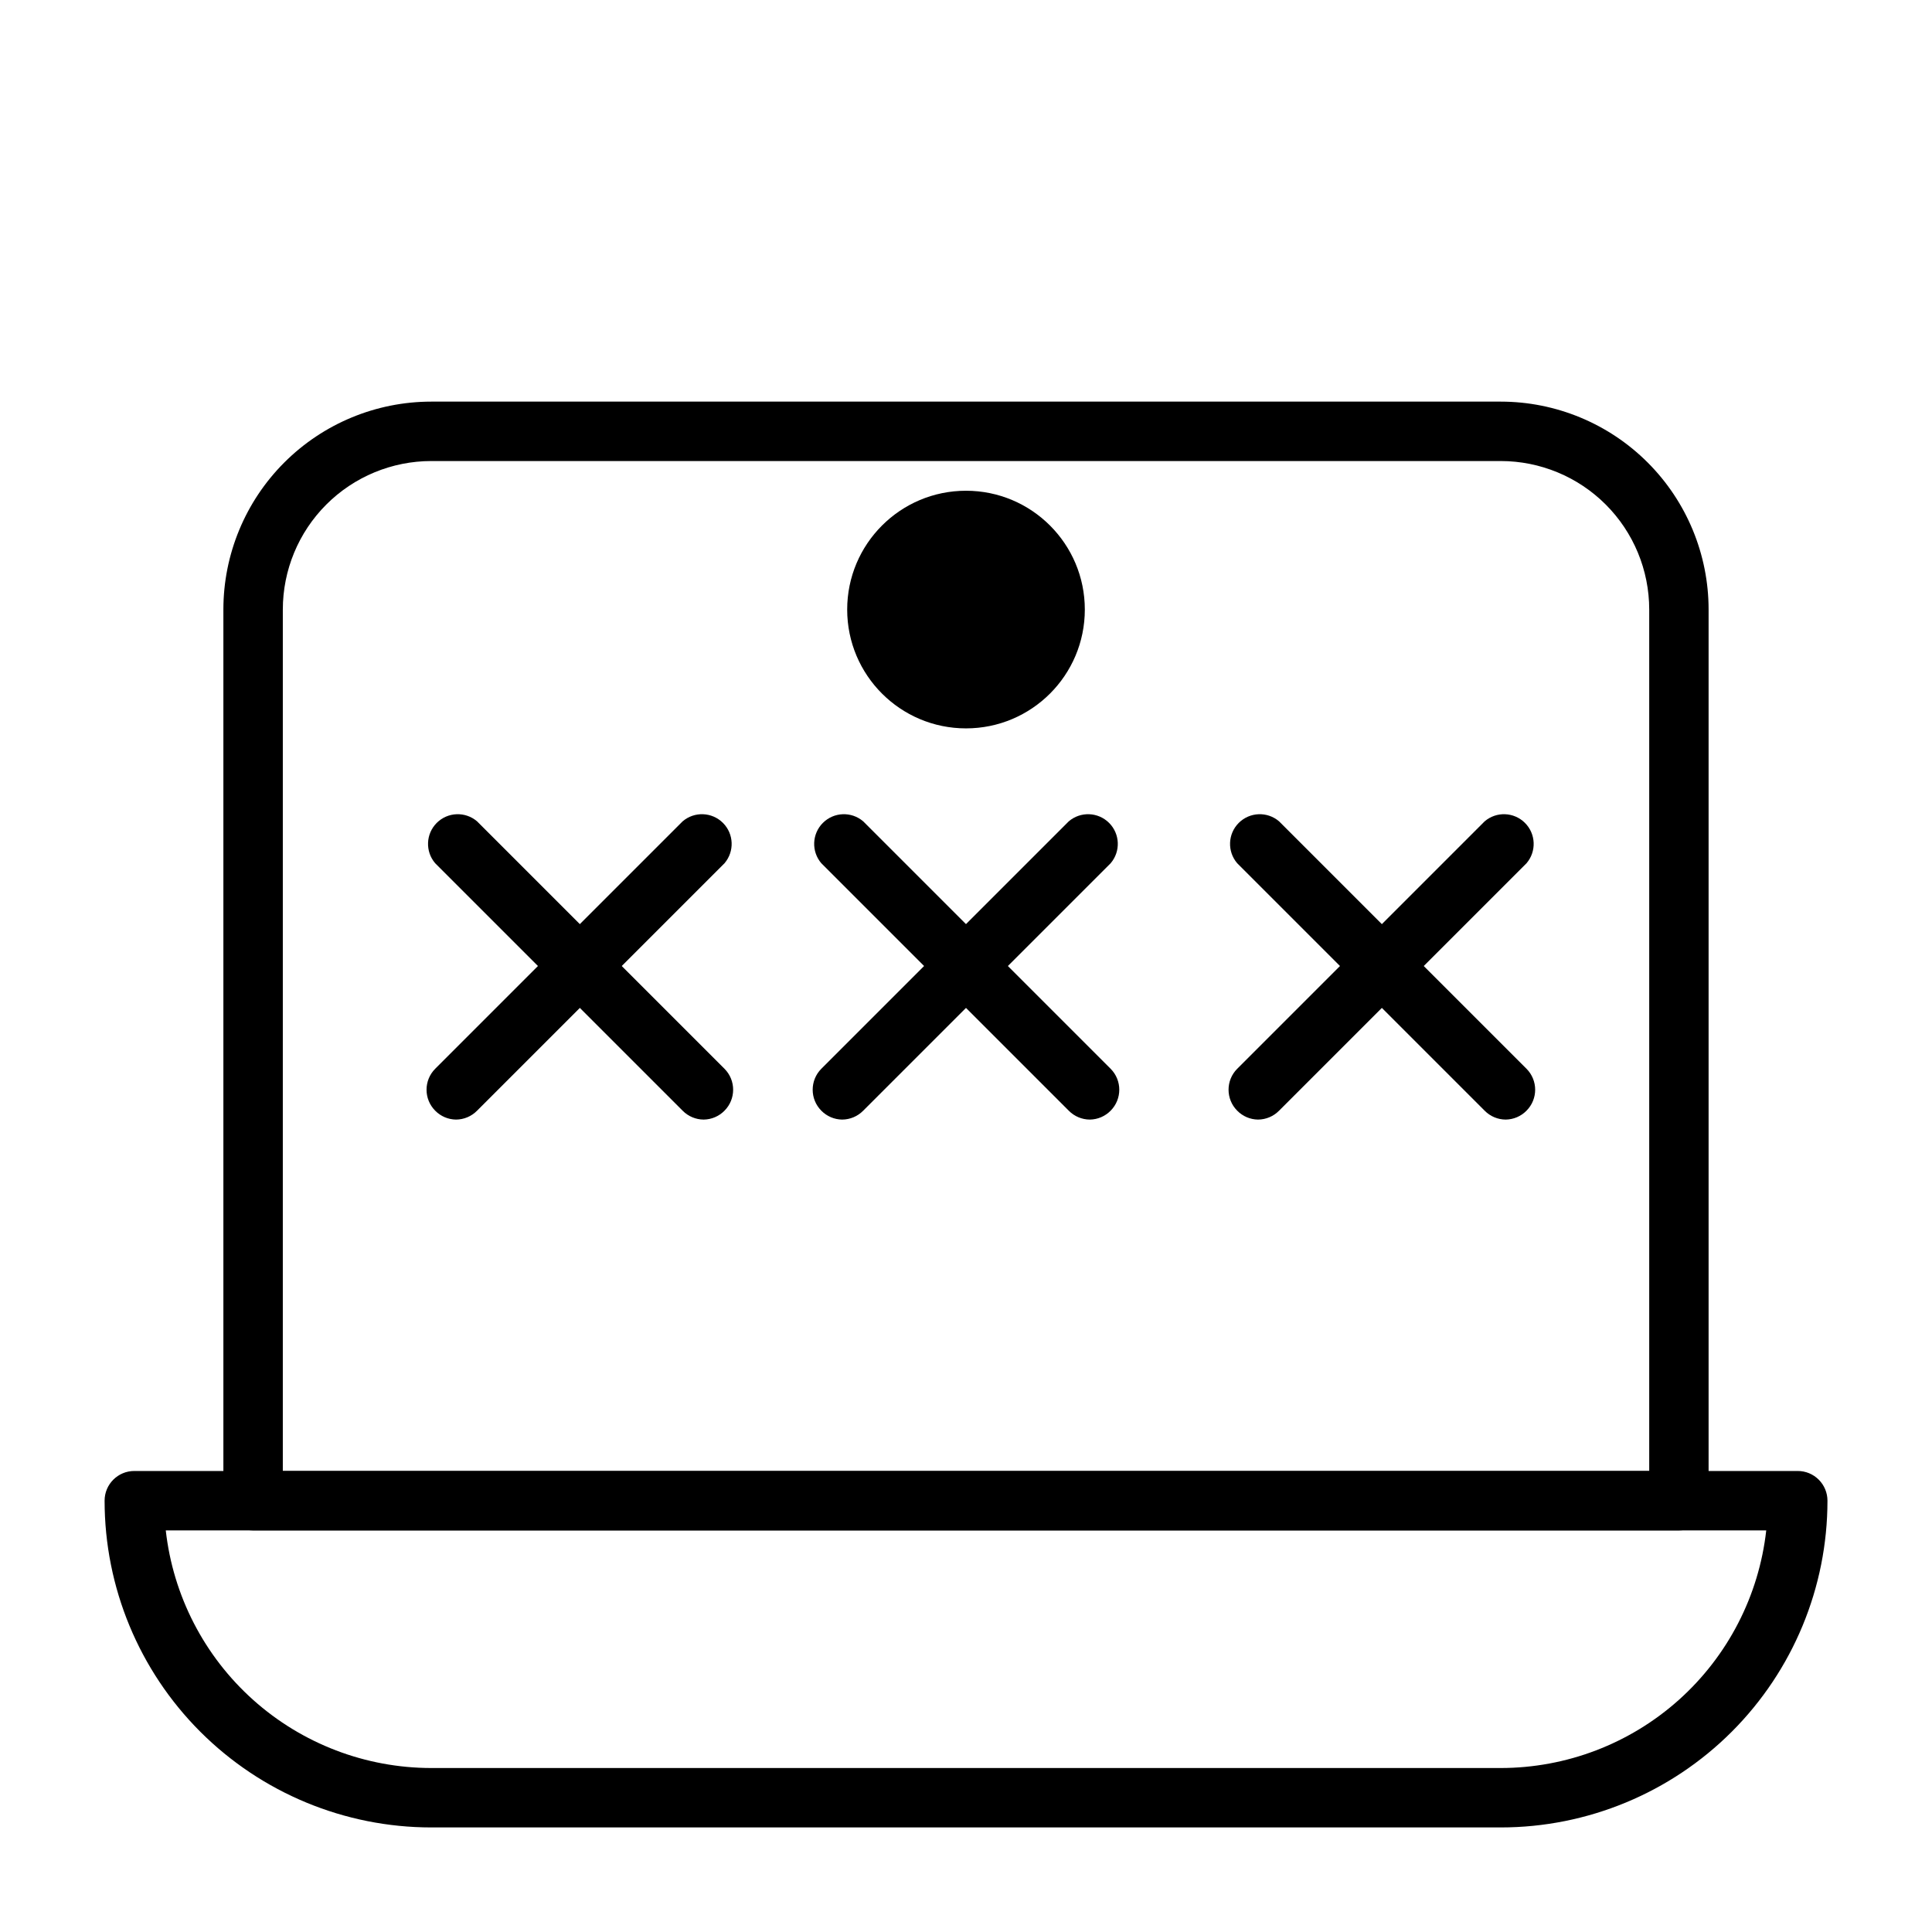
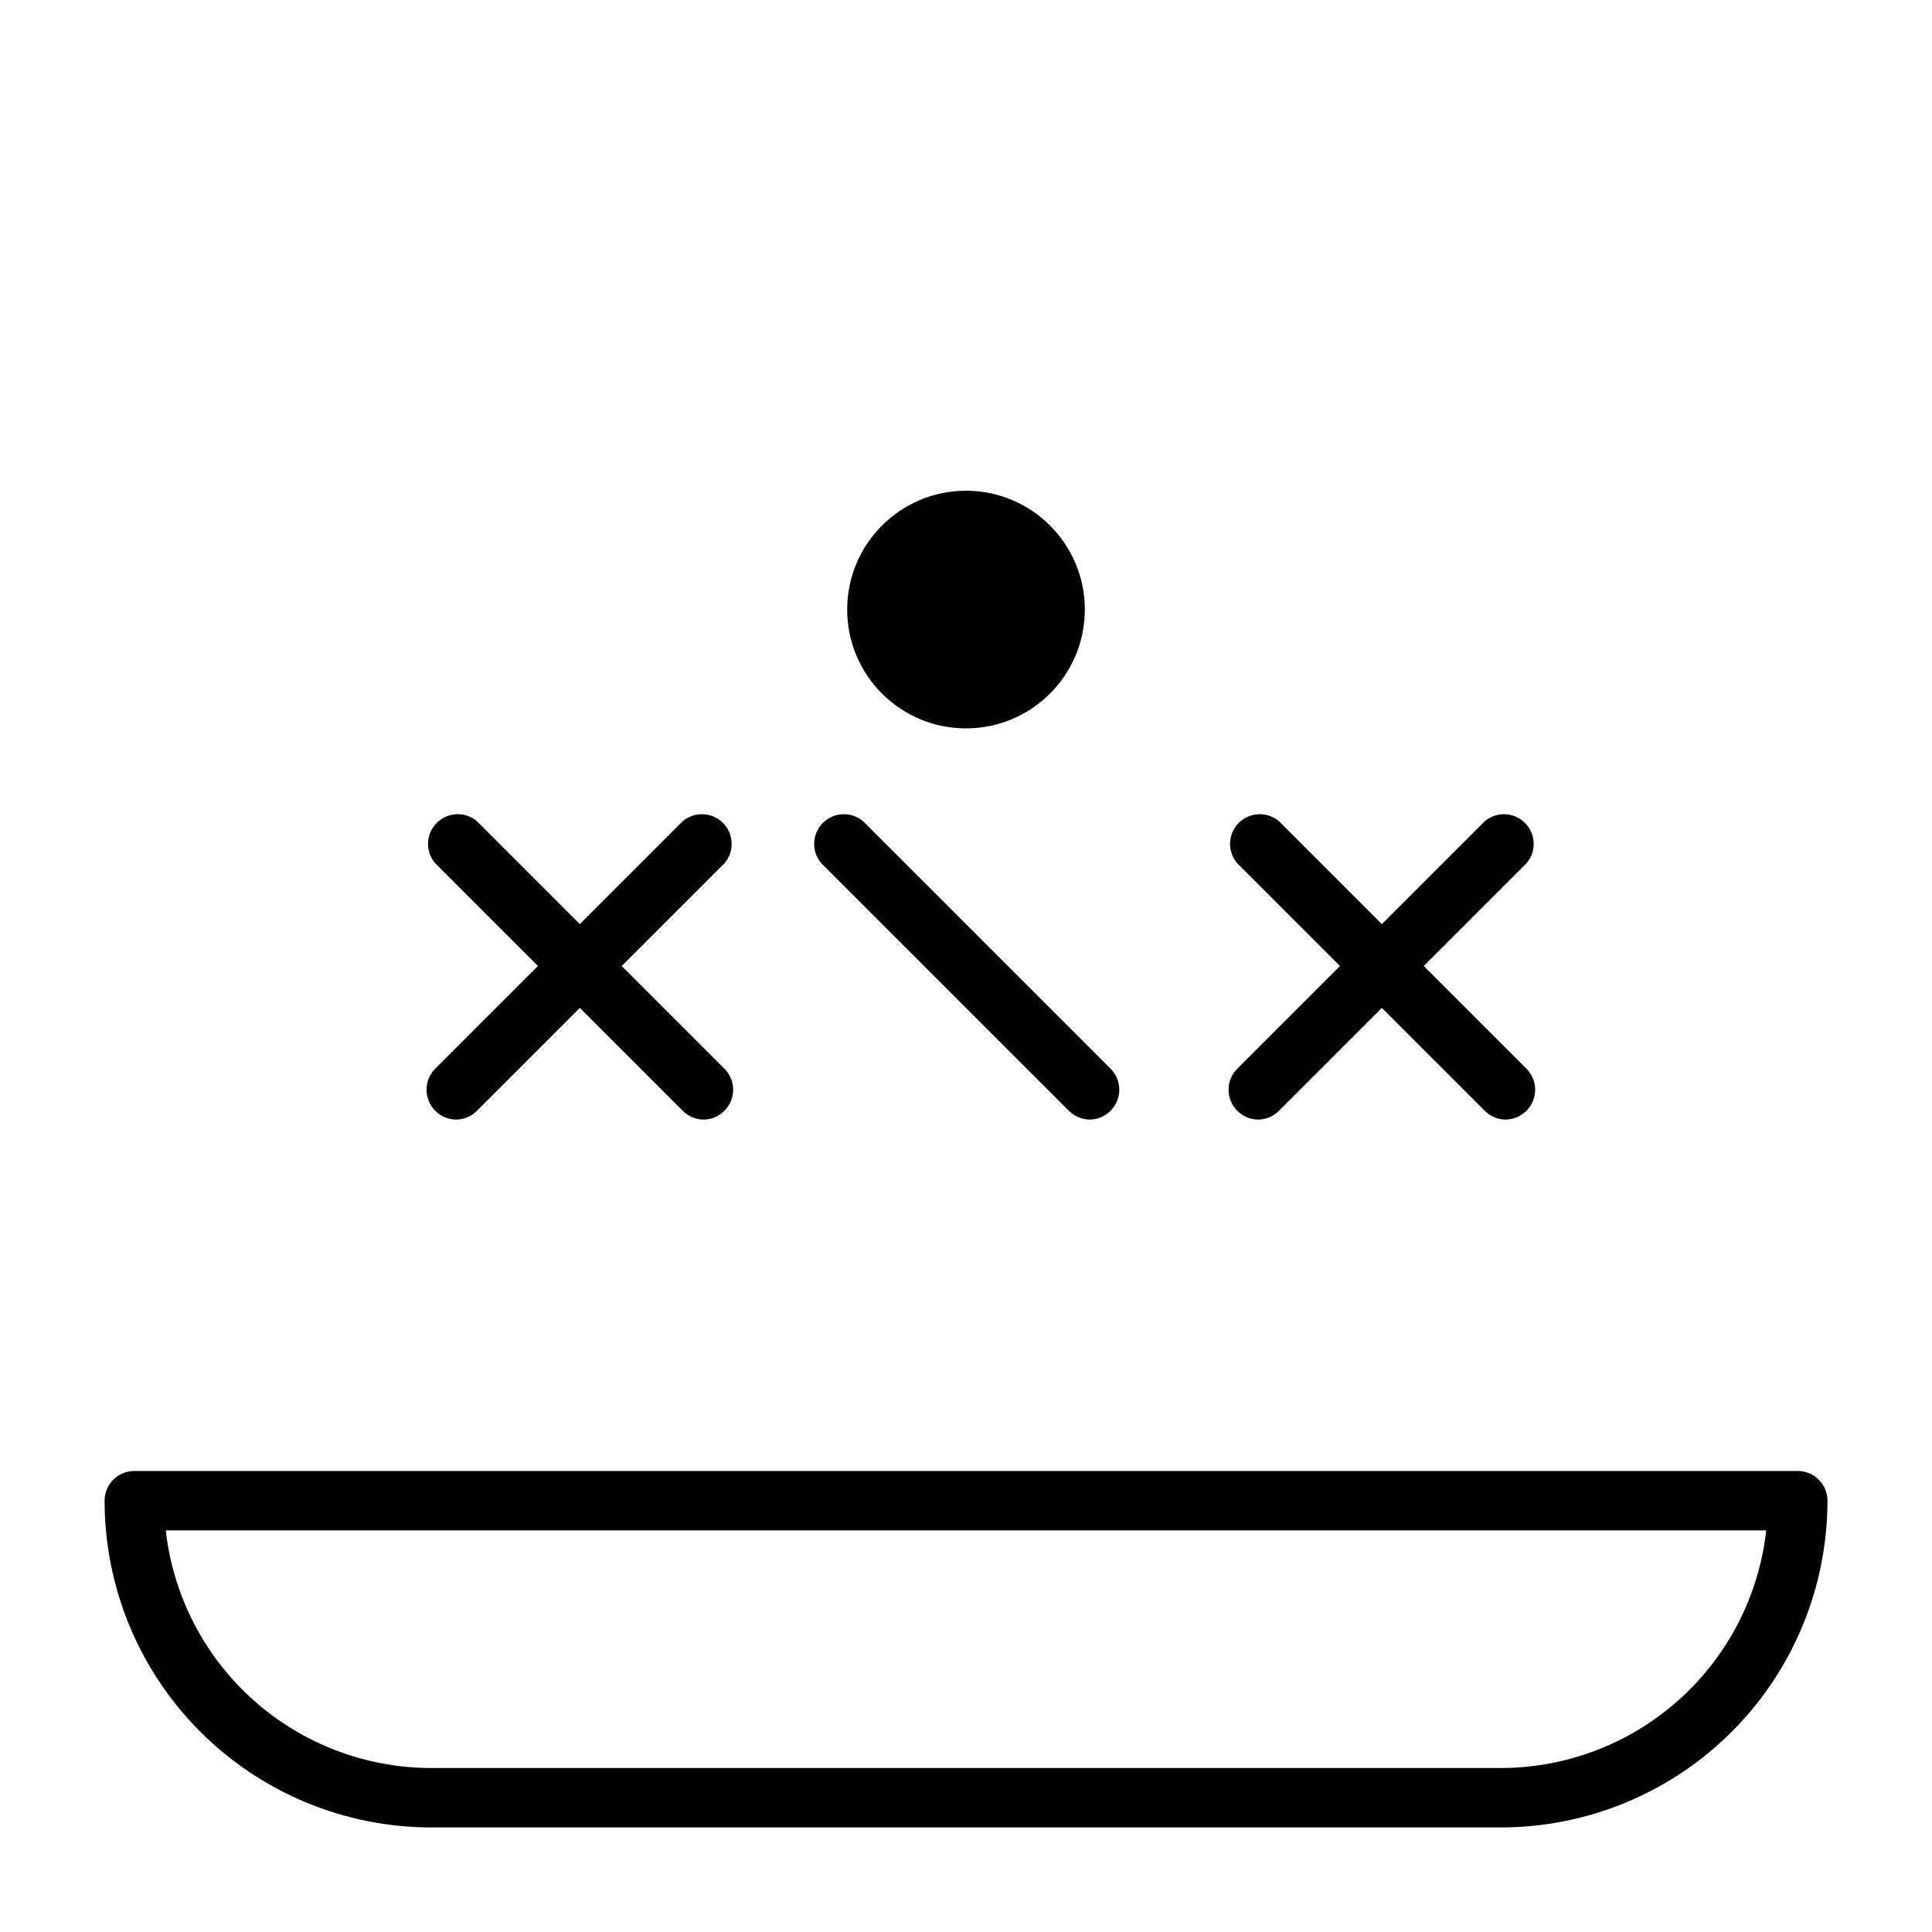
<svg xmlns="http://www.w3.org/2000/svg" fill="#000000" width="800px" height="800px" version="1.1" viewBox="144 144 512 512">
  <g>
-     <path d="m588.93 549.57h-377.86c-4.348 0-7.871-3.523-7.871-7.871v-236.16c0-14.617 5.805-28.633 16.137-38.965 10.336-10.336 24.352-16.141 38.965-16.141h283.39c14.613 0 28.629 5.805 38.965 16.141 10.332 10.332 16.141 24.348 16.141 38.965v236.16c0 2.086-0.832 4.09-2.309 5.566-1.477 1.477-3.477 2.305-5.566 2.305zm-369.98-15.742h362.11v-228.29c0-10.441-4.148-20.453-11.527-27.832-7.383-7.383-17.395-11.527-27.832-11.527h-283.39c-10.438 0-20.449 4.144-27.832 11.527-7.379 7.379-11.527 17.391-11.527 27.832z" />
    <path d="m541.7 628.29h-283.39c-22.965 0-44.988-9.125-61.23-25.363-16.238-16.238-25.359-38.266-25.359-61.23 0-4.348 3.523-7.871 7.871-7.871h440.83c2.09 0 4.09 0.828 5.566 2.305 1.477 1.477 2.309 3.477 2.309 5.566 0 22.965-9.125 44.992-25.363 61.23s-38.266 25.363-61.23 25.363zm-353.77-78.723c1.938 17.312 10.184 33.309 23.164 44.926 12.984 11.617 29.789 18.043 47.211 18.051h283.39c17.422-0.008 34.227-6.434 47.211-18.051 12.98-11.617 21.23-27.613 23.164-44.926z" />
    <path d="m431.49 305.54c0 17.391-14.098 31.488-31.488 31.488s-31.488-14.098-31.488-31.488 14.098-31.488 31.488-31.488 31.488 14.098 31.488 31.488" />
    <path d="m415.74 305.54c0 8.695-7.047 15.742-15.742 15.742s-15.746-7.047-15.746-15.742c0-8.695 7.051-15.746 15.746-15.746s15.742 7.051 15.742 15.746" />
    <path d="m330.49 440.7c-2.102-0.008-4.117-0.859-5.59-2.359l-65.574-65.574c-2.672-3.125-2.492-7.781 0.414-10.688s7.562-3.086 10.688-0.414l65.574 65.574c3.051 3.07 3.051 8.031 0 11.102-1.453 1.484-3.434 2.332-5.512 2.359z" />
    <path d="m264.84 440.7c-2.078-0.027-4.059-0.875-5.512-2.359-3.051-3.07-3.051-8.031 0-11.102l65.574-65.574c3.125-2.672 7.781-2.492 10.688 0.414s3.086 7.562 0.414 10.688l-65.574 65.574c-1.473 1.5-3.484 2.352-5.59 2.359z" />
    <path d="m432.82 440.7c-2.102-0.008-4.117-0.859-5.59-2.359l-65.574-65.574c-2.672-3.125-2.492-7.781 0.414-10.688s7.562-3.086 10.688-0.414l65.574 65.574c3.051 3.07 3.051 8.031 0 11.102-1.453 1.484-3.434 2.332-5.512 2.359z" />
-     <path d="m367.17 440.7c-2.074-0.027-4.059-0.875-5.512-2.359-3.051-3.07-3.051-8.031 0-11.102l65.574-65.574c3.125-2.672 7.781-2.492 10.688 0.414 2.91 2.906 3.09 7.562 0.414 10.688l-65.574 65.574c-1.473 1.5-3.484 2.352-5.59 2.359z" />
    <path d="m543.03 440.7c-2.102-0.008-4.113-0.859-5.586-2.359l-65.574-65.574c-2.676-3.125-2.496-7.781 0.41-10.688 2.91-2.906 7.566-3.086 10.688-0.414l65.574 65.574c3.055 3.07 3.055 8.031 0 11.102-1.453 1.484-3.434 2.332-5.512 2.359z" />
    <path d="m477.38 440.7c-2.074-0.027-4.055-0.875-5.508-2.359-3.055-3.07-3.055-8.031 0-11.102l65.574-65.574c3.121-2.672 7.777-2.492 10.684 0.414 2.91 2.906 3.09 7.562 0.414 10.688l-65.574 65.574c-1.473 1.5-3.484 2.352-5.59 2.359z" />
  </g>
</svg>